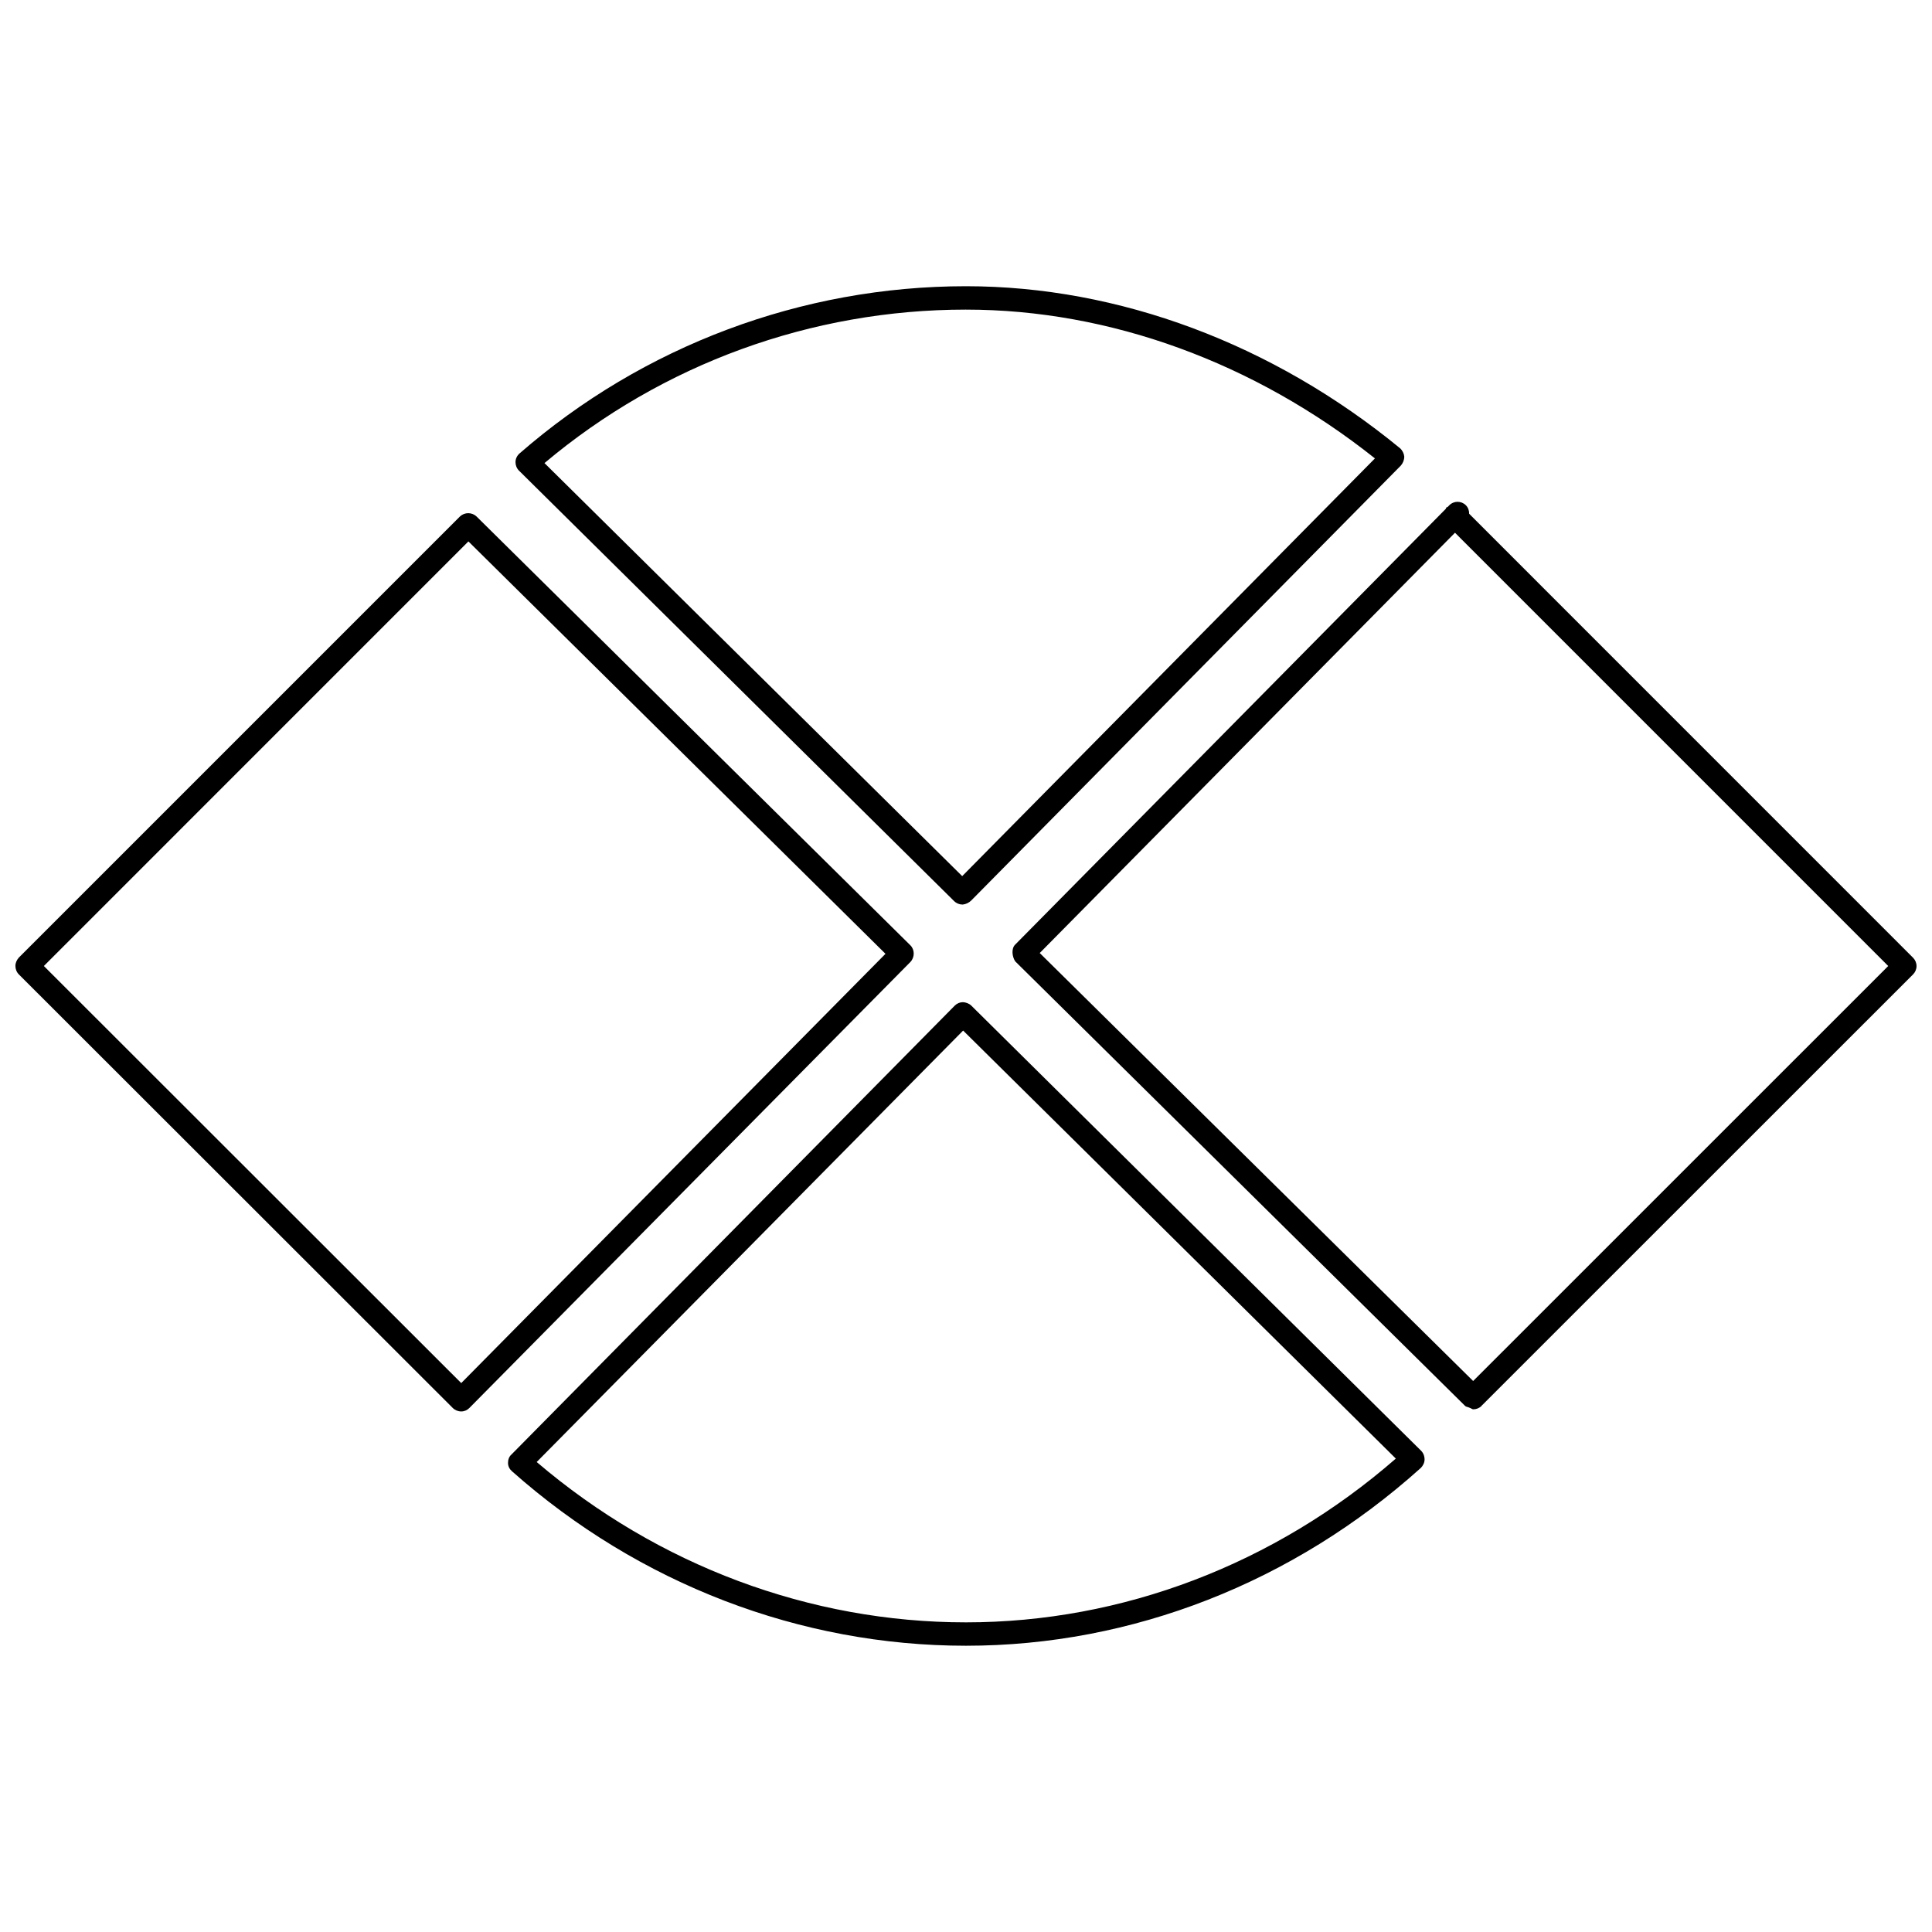
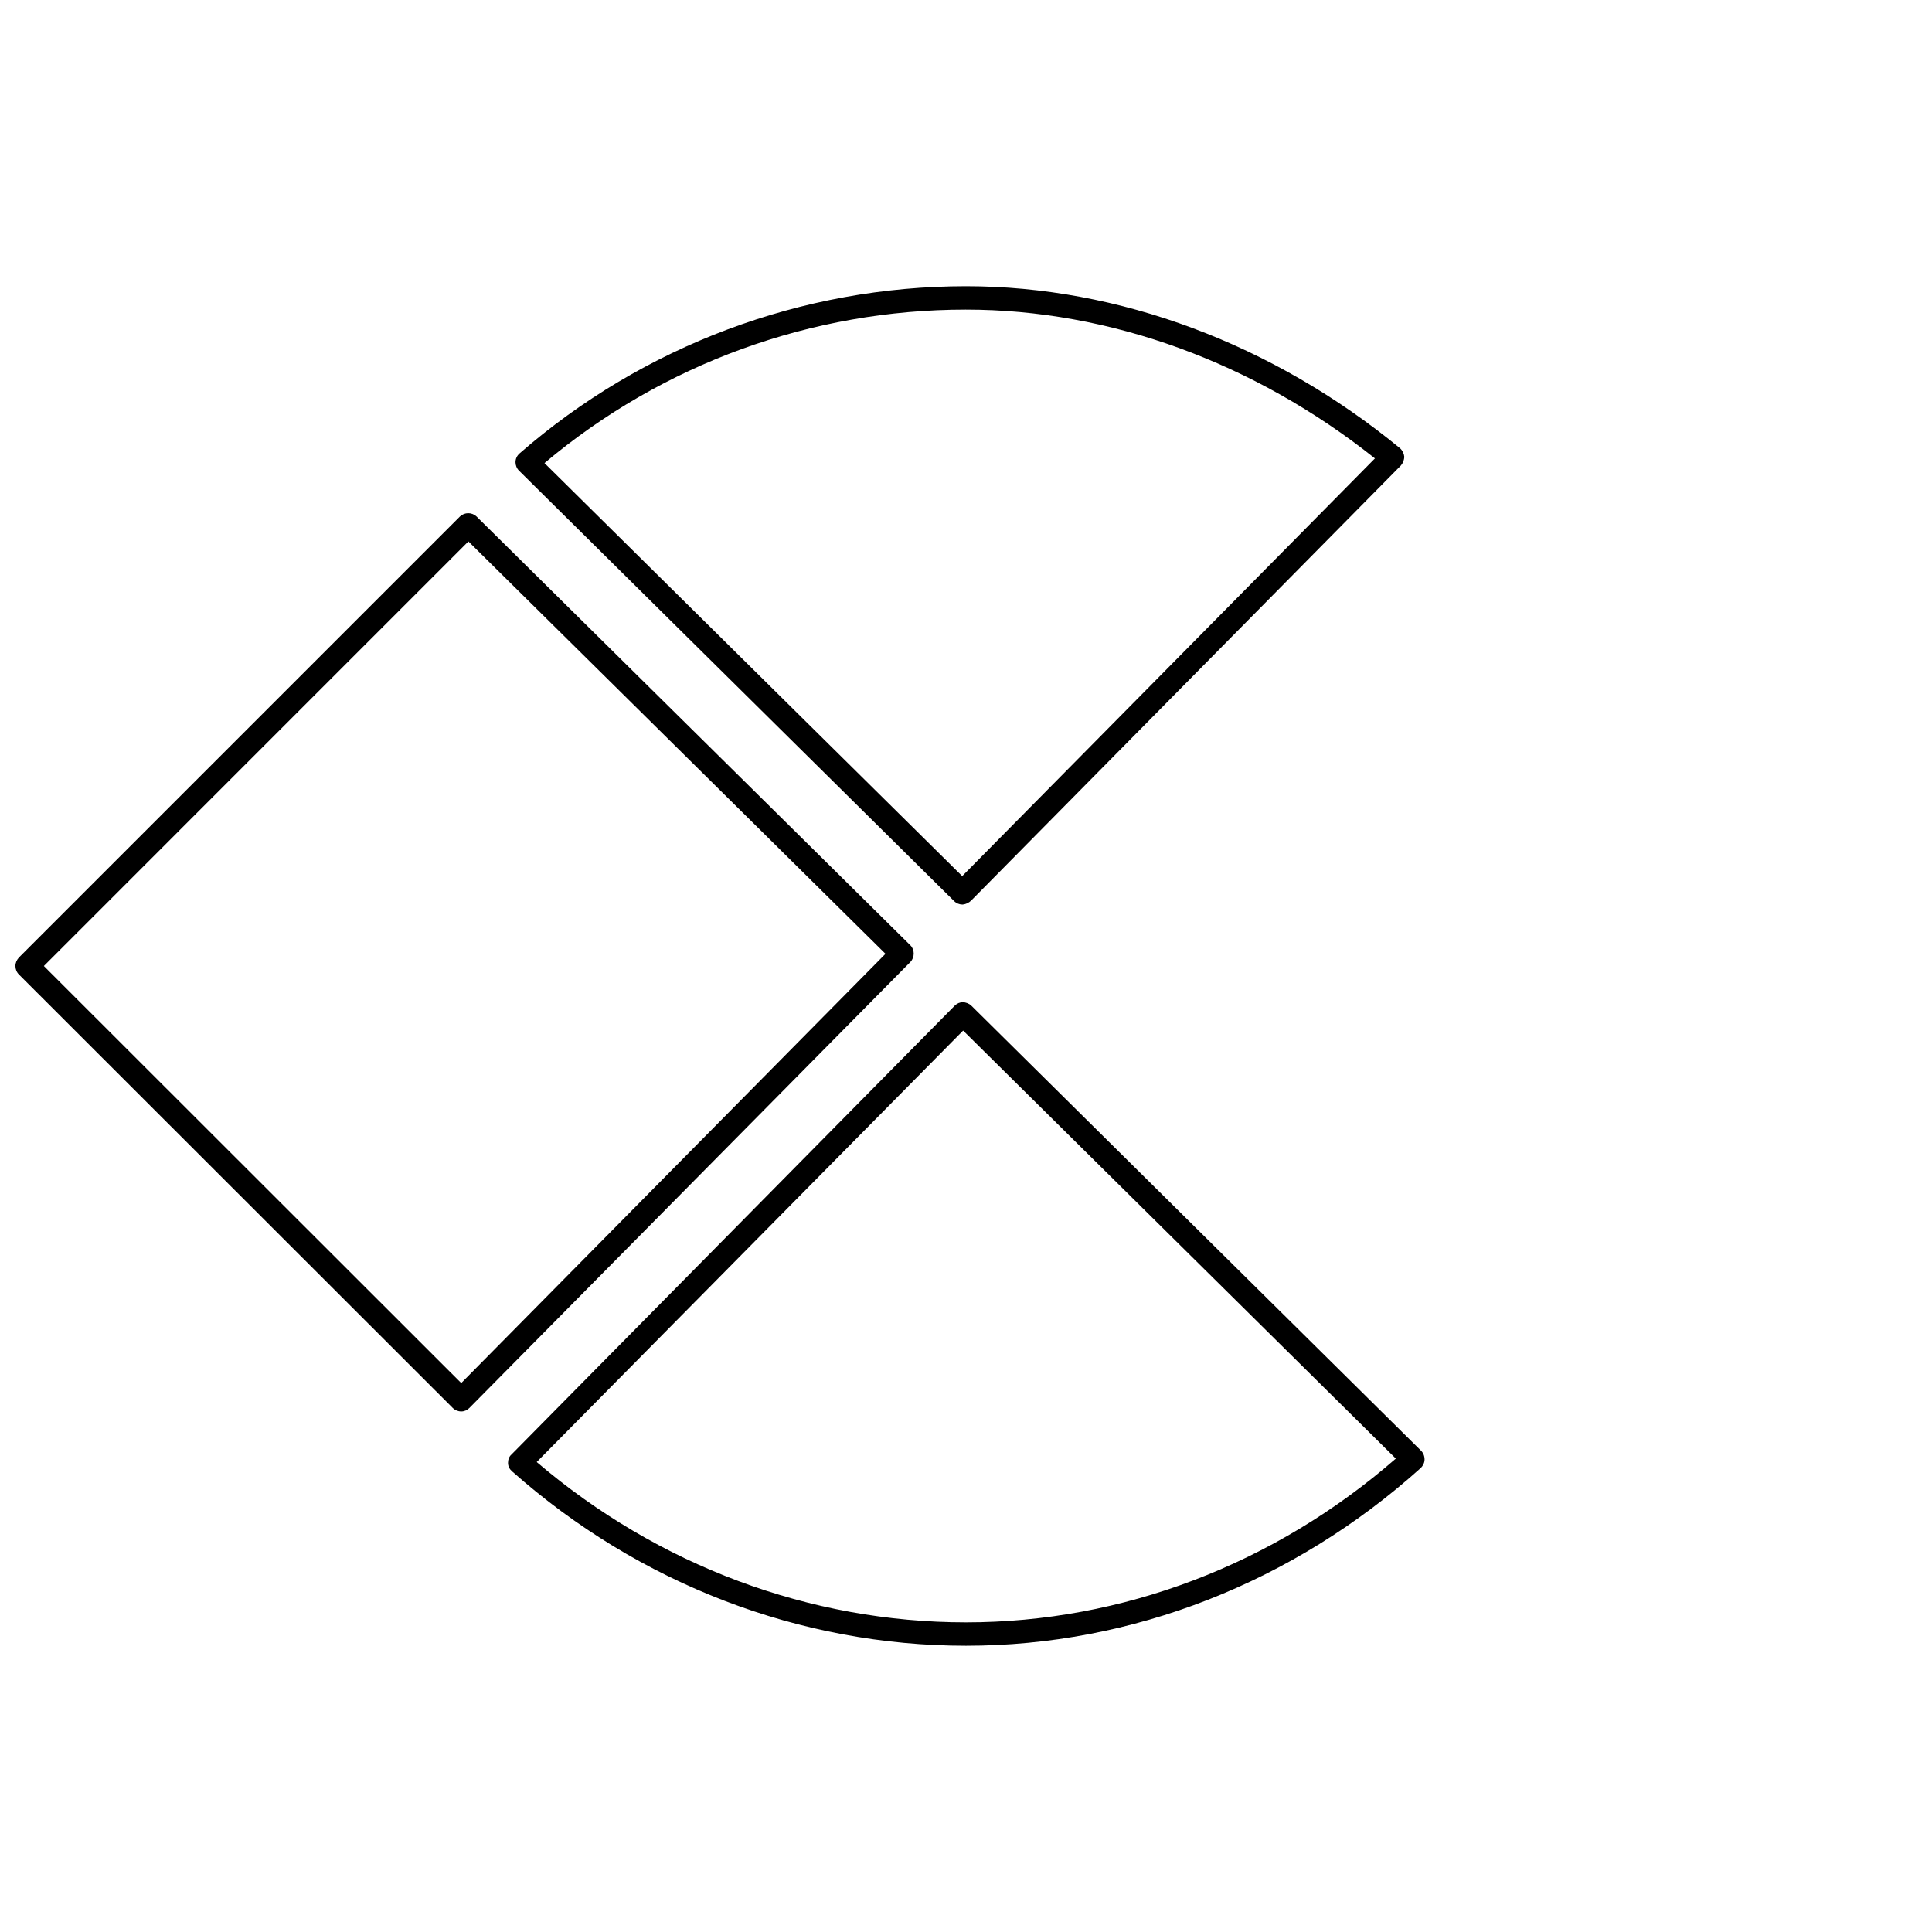
<svg xmlns="http://www.w3.org/2000/svg" width="800px" height="800px" version="1.1" viewBox="144 144 512 512">
  <defs>
    <clipPath id="b">
-       <path d="m412 276h239.9v242h-239.9z" />
-     </clipPath>
+       </clipPath>
    <clipPath id="a">
      <path d="m148.09 280h238.91v239h-238.91z" />
    </clipPath>
  </defs>
  <g clip-path="url(#b)">
-     <path d="m533.34 280.15c0.016-0.82-0.258-1.645-0.883-2.266-1.215-1.207-3.184-1.199-4.383 0.023l-0.438 0.445c-0.098 0.074-0.238 0.051-0.332 0.141-0.09 0.09-0.066 0.238-0.141 0.34l-114.16 115.53c-1.035 1.051-0.777 3.191 0.043 4.406l119.22 117.81c0.266 0.266 0.637 0.246 0.961 0.398 0.125 0.059 0.246 0.109 0.371 0.156 0.297 0.09 0.539 0.348 0.844 0.348 0.801 0 1.594-0.305 2.207-0.918 0.031-0.031 0.016-0.09 0.051-0.125 0.016-0.016 0.043-0.008 0.059-0.023l114.23-114.2c0.578-0.578 0.91-1.371 0.91-2.199 0-0.828-0.332-1.605-0.91-2.199zm1.059 229.83-114.86-113.42 110.05-111.38 114.81 114.82z" />
-   </g>
+     </g>
  <g clip-path="url(#a)">
    <path d="m266.23 518.05c0.828 0 1.57-0.332 2.148-0.91l116.9-118.22c1.156-1.238 1.156-3.223 0-4.383l-115-113.67c-1.238-1.156-3.141-1.156-4.383 0l-116.9 116.9c-0.578 0.66-0.91 1.406-0.91 2.231 0 0.828 0.332 1.652 0.91 2.231l115 114.91c0.582 0.578 1.41 0.91 2.234 0.91zm1.902-230.57 110.53 109.29-112.43 113.76-110.61-110.53z" />
  </g>
  <path d="m397.02 410.5-117.48 118.96c-0.66 0.578-0.91 1.406-0.91 2.231 0 0.91 0.414 1.652 1.074 2.231 33.648 29.844 76.387 46.215 120.29 46.215 44.062 0 86.805-16.781 120.54-47.121 0.578-0.578 0.992-1.406 0.992-2.231 0-0.91-0.332-1.734-0.91-2.316l-119.21-117.97c-0.578-0.578-1.57-0.91-2.231-0.91-0.832 0.004-1.574 0.332-2.152 0.91zm116.89 120.04c-32.16 28.027-72.504 43.402-113.92 43.402-41.336 0-81.598-15.047-113.76-42.492l113.01-114.34z" />
  <path d="m396.85 382.8c0.578 0.578 1.406 0.91 2.148 0.91h0.164c0.828-0.082 1.652-0.496 2.231-1.074l113.84-115.25c0.578-0.66 0.91-1.488 0.91-2.398-0.082-0.828-0.496-1.652-1.156-2.231-33.648-27.613-74.488-42.906-115-42.906-43.484 0-85.566 15.789-118.3 44.312-0.66 0.578-1.074 1.406-1.074 2.316 0 0.828 0.332 1.652 0.91 2.231zm3.144-156.75c38.027 0 76.387 13.973 108.38 39.434l-109.38 110.7-110.7-109.46c31.25-26.293 70.766-40.676 111.69-40.676z" />
</svg>